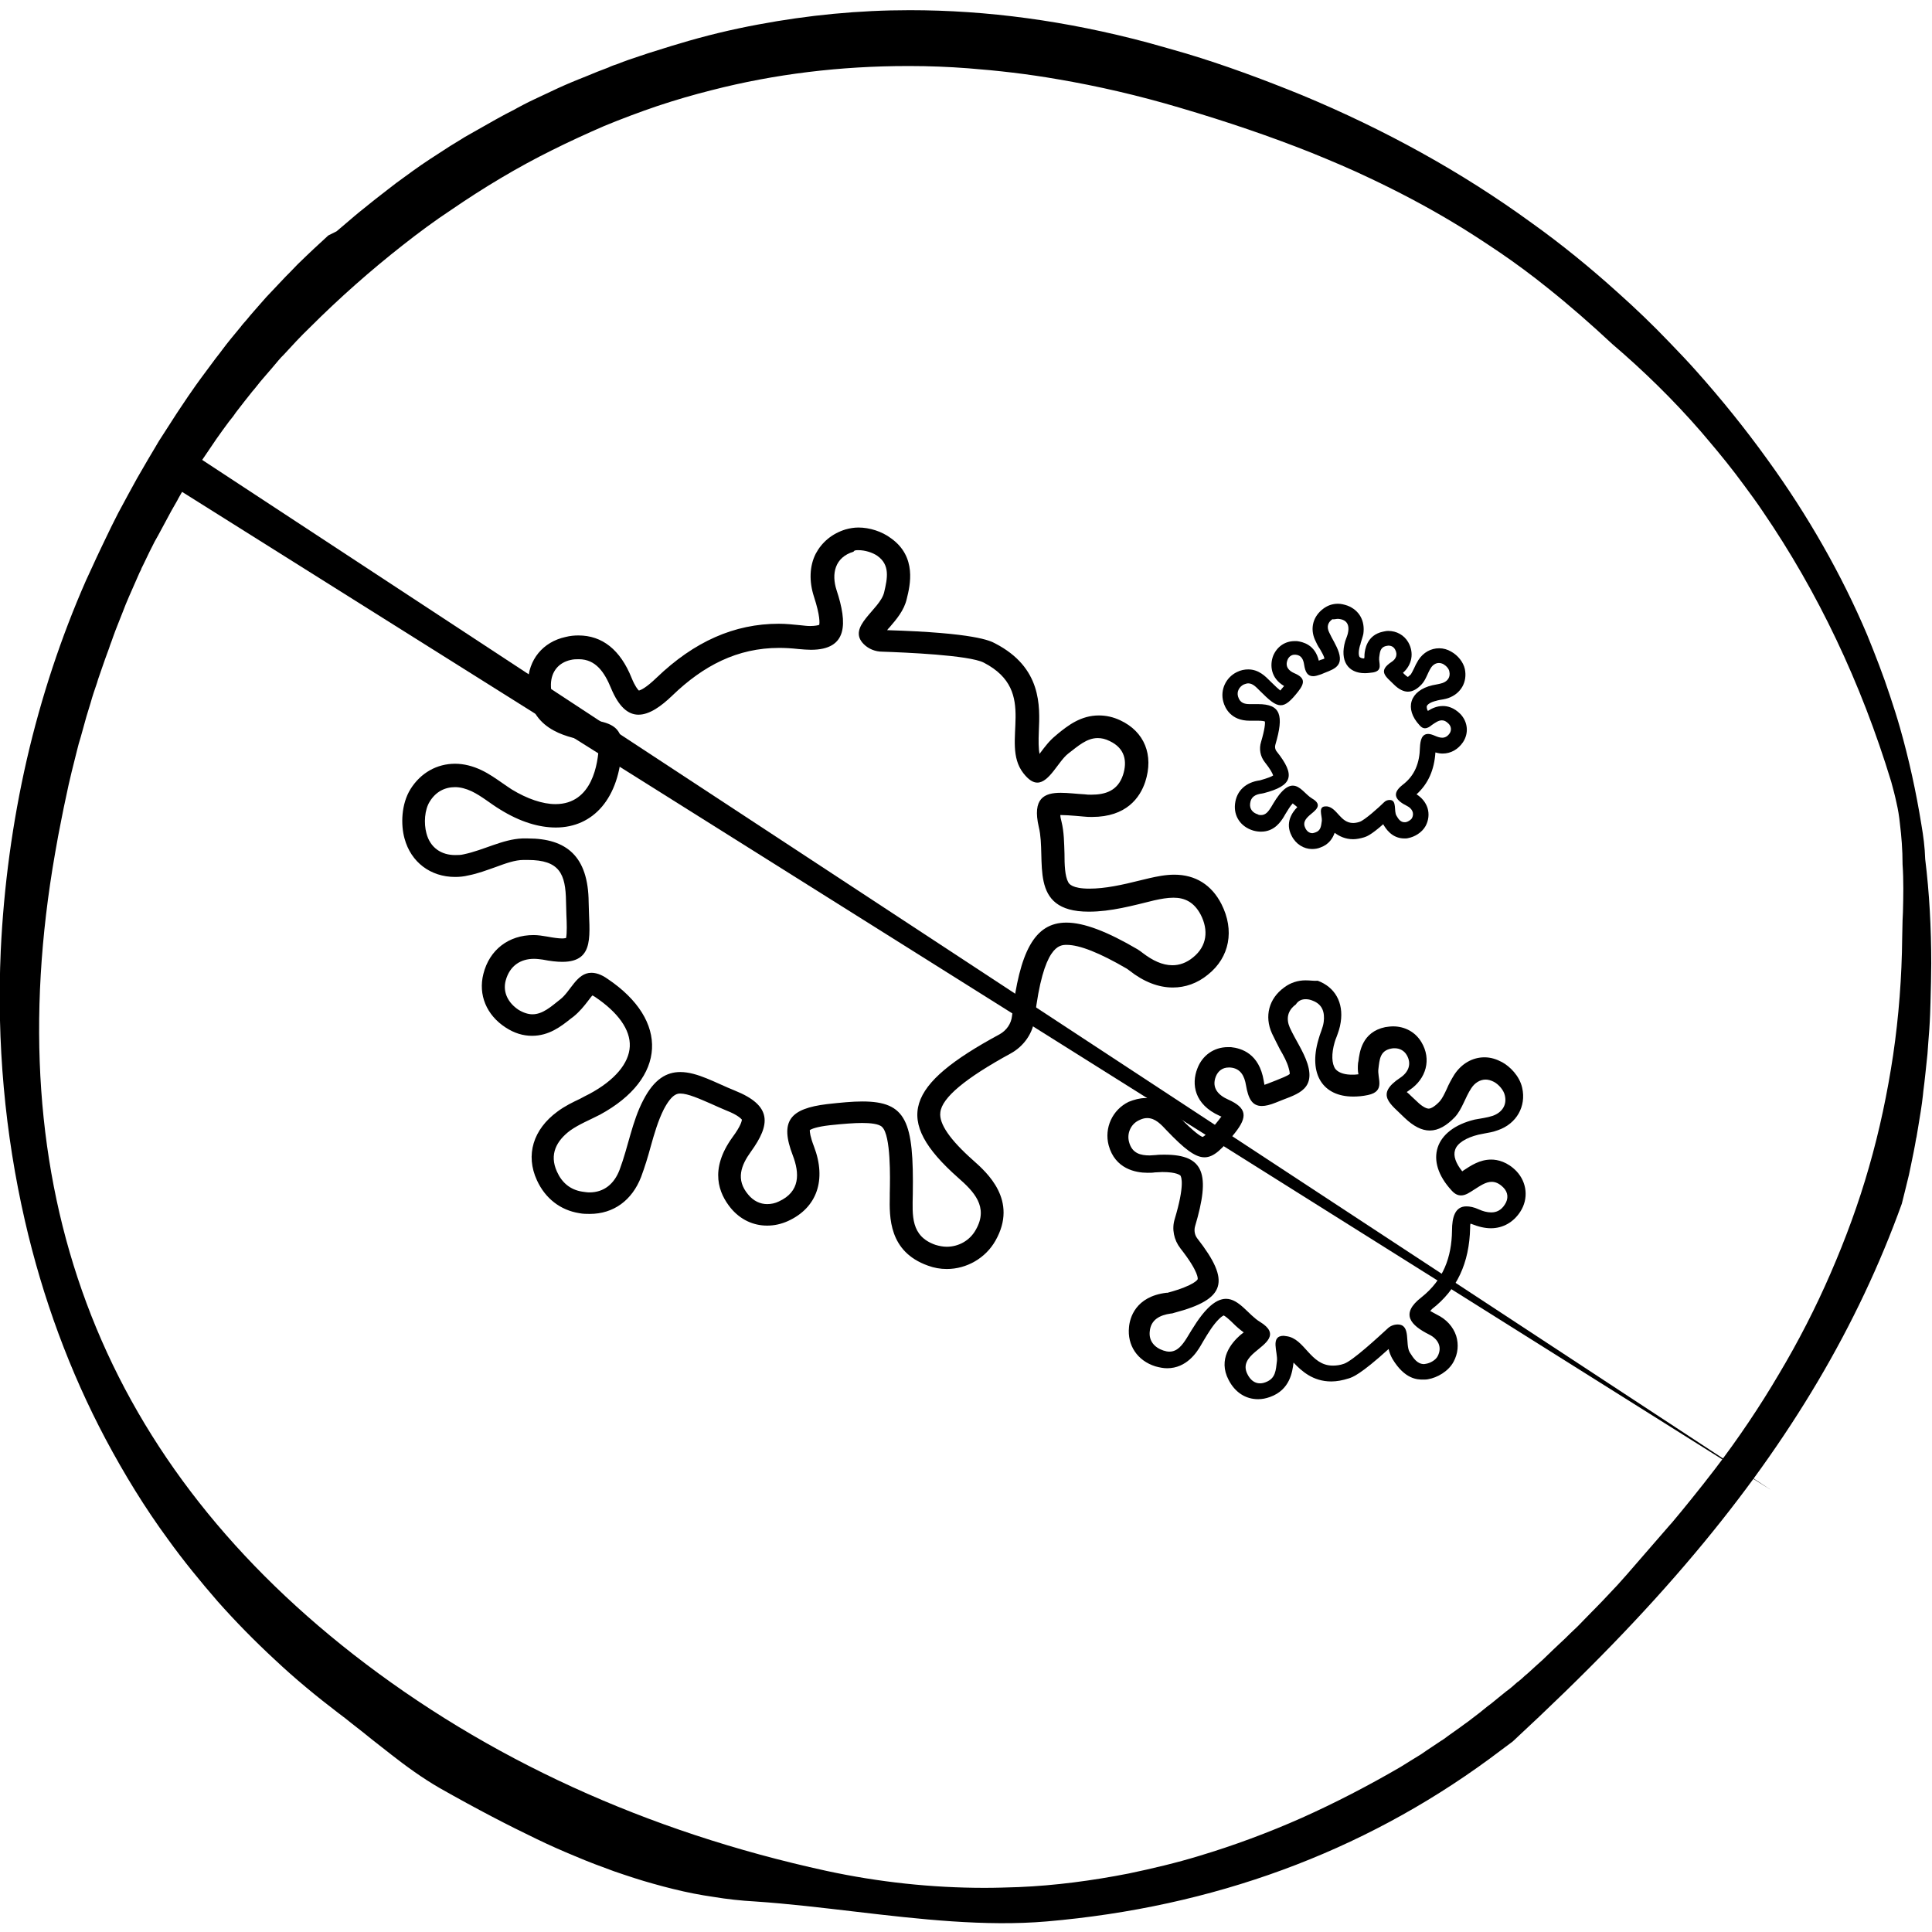
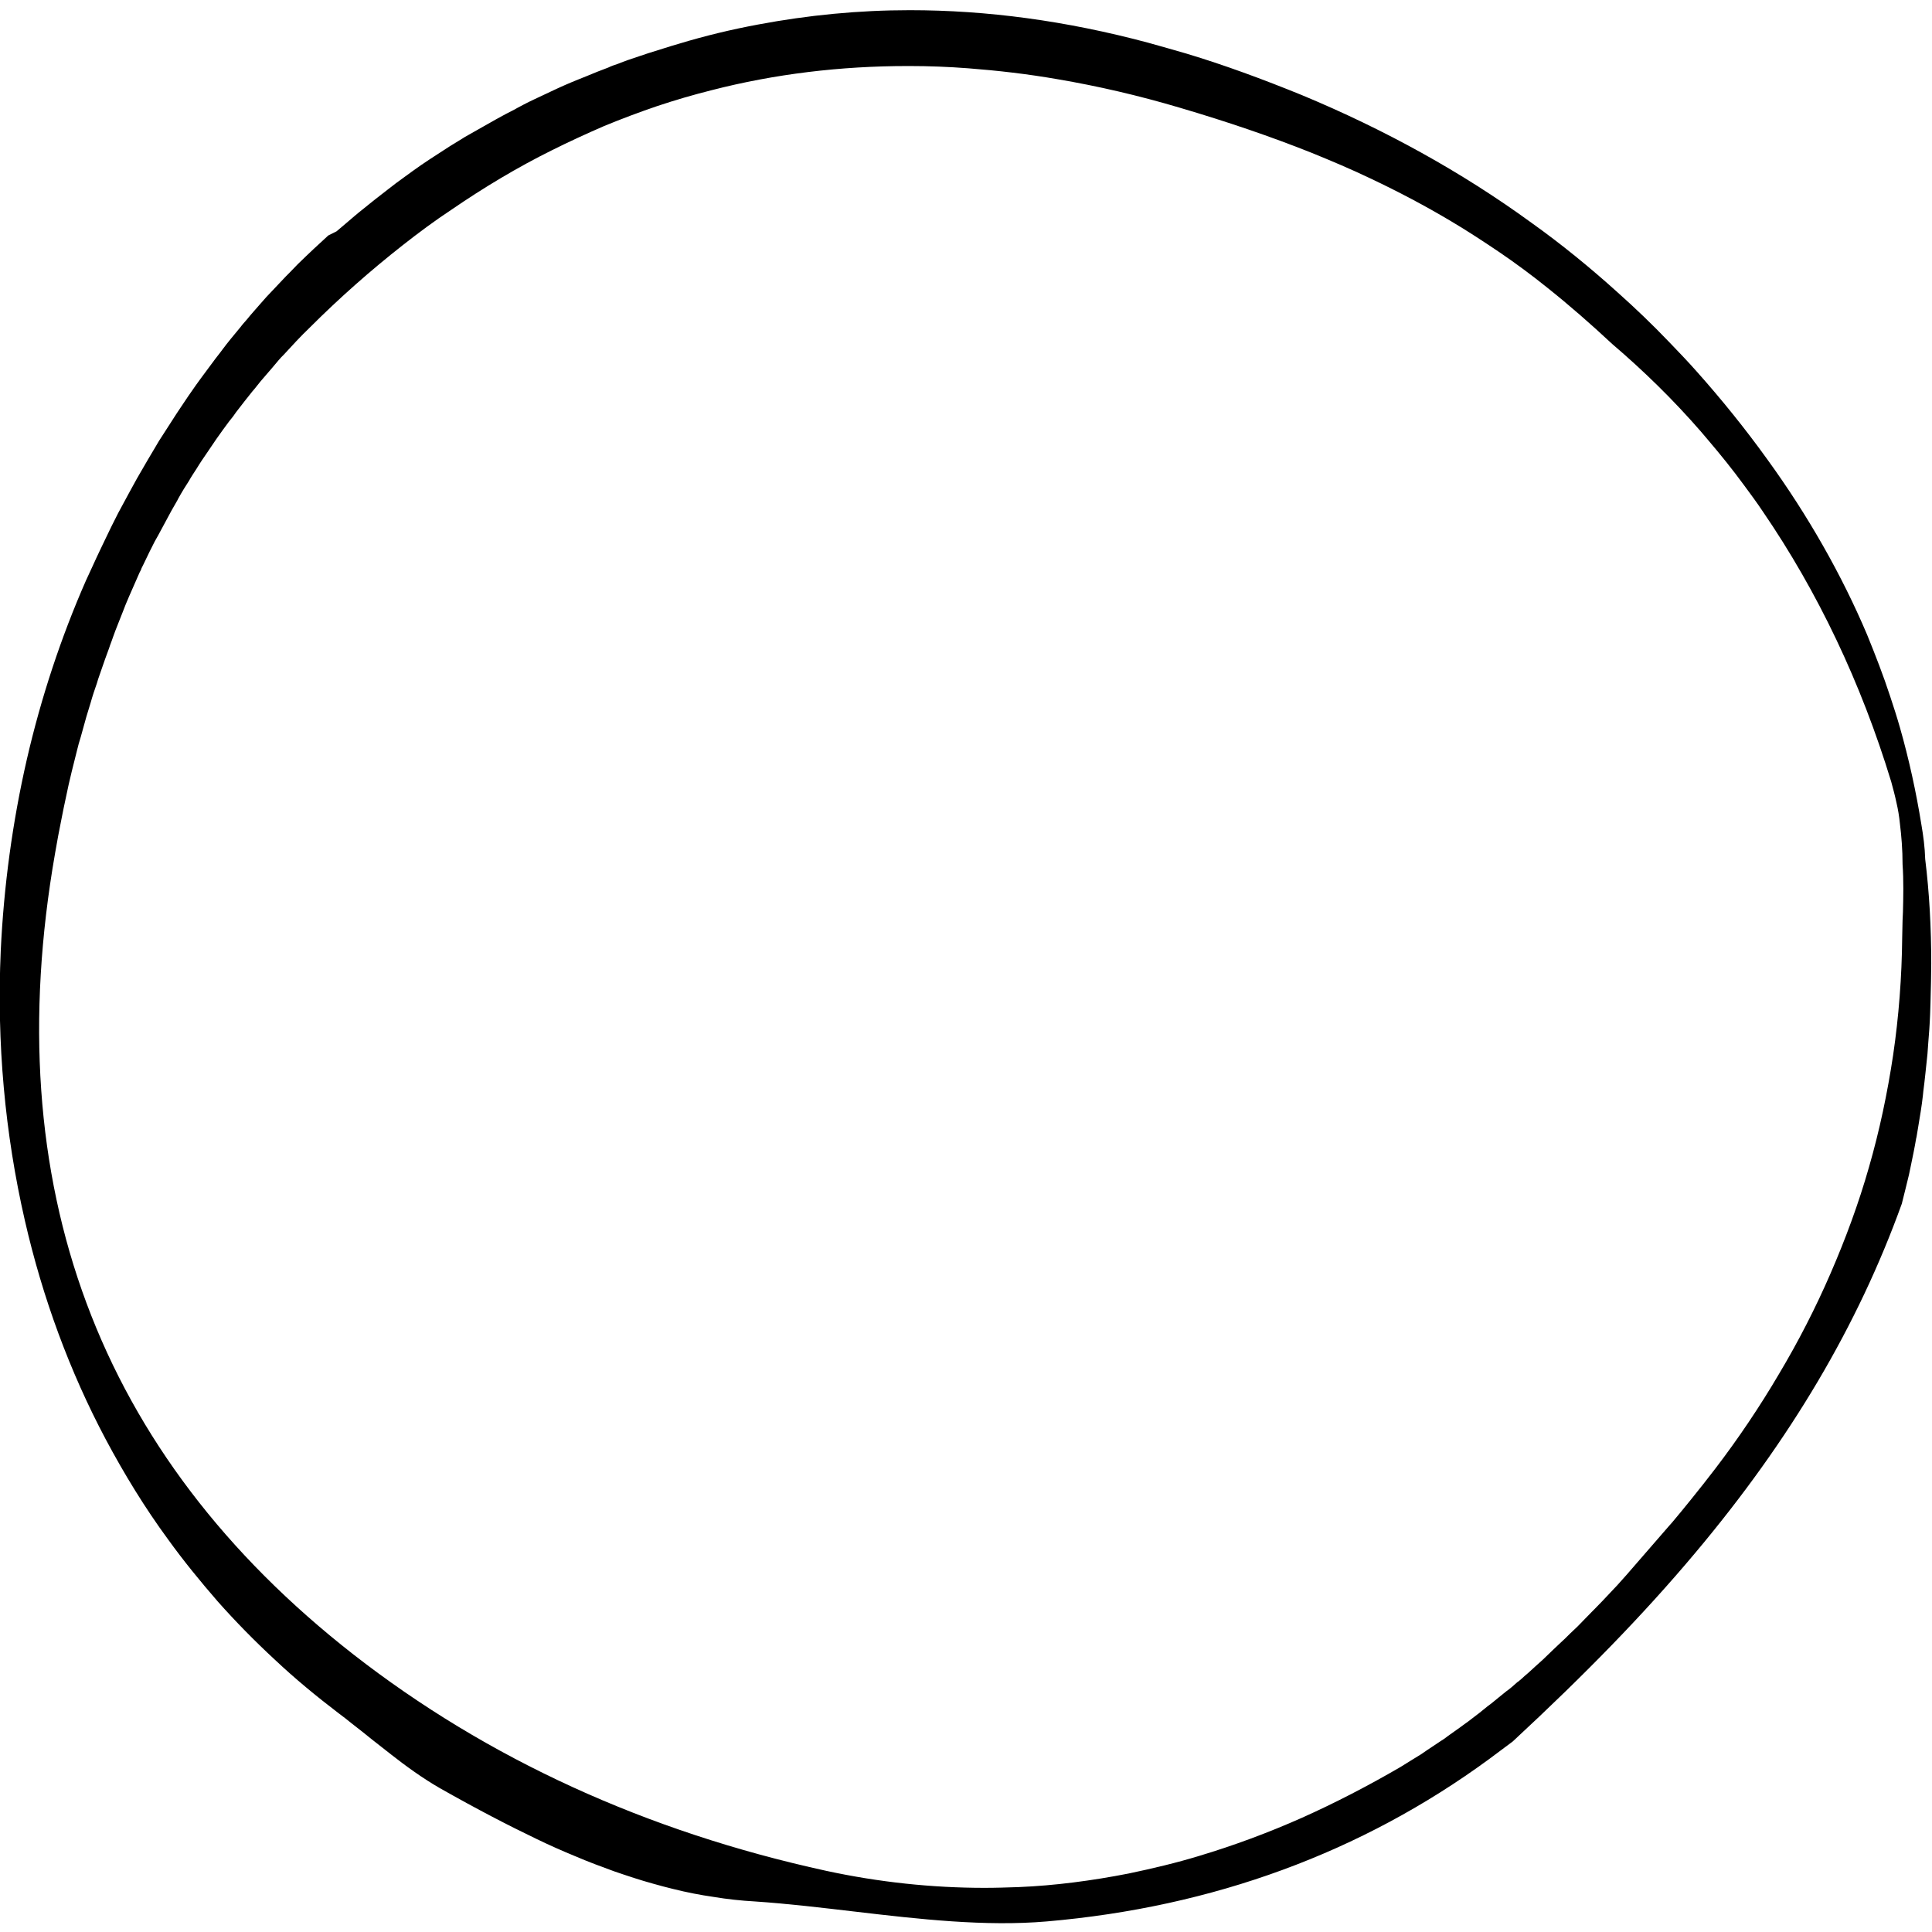
<svg xmlns="http://www.w3.org/2000/svg" xmlns:ns1="http://ns.adobe.com/AdobeIllustrator/10.0/" version="1.0" x="0px" y="0px" viewBox="0 0 512 512" enable-background="new 0 0 512 512" xml:space="preserve">
  <switch>
    <g ns1:extraneous="self">
      <g id="img" display="none">
		</g>
      <g id="icons">
        <g>
          <g>
-             <path d="M227.5,145.8c1.7,0,3.7,0.6,5,1.5c3.4,2.4,2.7,5.9,1.8,9.7c-1.1,4.6-10,9.1-5.4,13.7c1.3,1.3,3.1,2,4.9,2       c5.9,0.2,23,0.9,26.9,2.9c14.9,7.7,4.1,21.1,10.5,29.3c1.4,1.8,2.6,2.5,3.7,2.5c3.2,0,5.6-5.7,8.2-7.7c2.6-2,4.9-4.1,7.8-4.1       c1,0,2,0.2,3.2,0.8c4,1.9,4.7,5.3,3.5,9c-1.4,4.2-4.7,5.2-8.4,5.2c-0.6,0-1.2,0-1.8-0.1c-2-0.1-4.3-0.4-6.3-0.4       c-4.3,0-7.6,1.4-5.8,9.1c2.1,8.6-3.1,22.4,13.2,22.4c0,0,0,0,0.1,0c5.8,0,11.6-1.6,17.3-3c1.8-0.4,3.5-0.7,5.1-0.7       c2.9,0,5.4,1.1,7.2,4.5c2.1,4.1,1.7,8.3-2,11.3c-1.8,1.5-3.7,2.1-5.5,2.1c-2.7,0-5.3-1.3-7.8-3.2c-0.4-0.3-0.9-0.7-1.4-1       c-8-4.7-14.2-7.1-18.9-7.1c-8.5,0-12.4,7.8-14.4,24.7c-0.2,2.1-1.5,3.9-3.3,4.9c-24.8,13.4-28.4,22.6-11,38       c4.1,3.6,8.2,7.7,4.7,13.8c-1.6,2.9-4.6,4.5-7.7,4.5c-1,0-2-0.2-3-0.5c-6.6-2.3-6.1-7.8-6-13.4c0.3-19.4-1.7-24.6-13.4-24.6       c-2.6,0-5.7,0.3-9.3,0.7c-9.9,1.2-12.6,4.5-9.1,13.6c1.8,4.7,2,9.6-3.7,12.2c-1,0.5-2.1,0.7-3.1,0.7c-1.8,0-3.6-0.8-5-2.5       c-3.4-4-1.9-7.8,0.7-11.4c5.2-7.2,5.7-12.2-4.3-16.2c-5-2-9.9-4.9-14.4-4.9c-3.6,0-6.9,1.8-9.8,7.4c-3,5.7-4,12.4-6.3,18.5       c-1.4,3.7-4.1,6-8,6c-0.6,0-1.2-0.1-1.9-0.2c-3.2-0.5-5.4-2.4-6.7-5.3c-2.1-4.6-0.1-8.2,3.5-10.9c2.4-1.7,5.2-2.8,7.9-4.2       c17.7-9.6,18.4-25,2-36c-1.7-1.2-3.1-1.6-4.3-1.6c-3.9,0-5.5,5-8.3,7.1c-2.4,1.9-4.6,3.9-7.3,3.9c-1.1,0-2.4-0.4-3.7-1.2       c-2.7-1.8-4.2-4.6-3.4-7.7c1.1-4.1,4.1-5.8,7.5-5.8c0.8,0,1.5,0.1,2.3,0.2c2,0.4,3.8,0.6,5.2,0.6c8.9,0,7.1-7.5,7-15.8       c-0.1-12.2-5.9-16.9-16.1-16.9c-0.5,0-1,0-1.5,0c-5.2,0.2-10.2,3.1-15.5,4.2c-0.8,0.2-1.5,0.2-2.3,0.2c-3.6,0-6.6-1.9-7.6-5.8       c-0.7-2.6-0.5-6.2,0.9-8.4c1.6-2.6,4-3.8,6.7-3.8c1.4,0,2.9,0.4,4.4,1.1c2.7,1.3,5,3.3,7.5,4.8c5.3,3.3,10.3,4.8,14.8,4.8       c9.9,0,16.9-7.7,17.5-21.2c0.3-6-3.9-6.6-8-7.4c-5.5-1.1-10.9-2.1-10.8-9.4c0.1-3.4,2.1-5.7,5.2-6.4c0.8-0.2,1.5-0.2,2.2-0.2       c4.5,0,6.8,3.5,8.5,7.6c2.1,5.1,4.6,7.1,7.3,7.1c2.9,0,6-2.2,9-5.1c8.2-7.9,17.2-12.6,28.3-12.6c1.6,0,3.3,0.1,5.1,0.3       c1.2,0.1,2.3,0.2,3.3,0.2c9.8,0,9.7-7,6.8-15.8c-1.4-4.3-0.5-8.7,4.5-10.2C226.4,145.8,226.9,145.8,227.5,145.8 M227.5,139.8       c-1.2,0-2.3,0.2-3.4,0.5c-3.6,1.1-6.3,3.4-7.9,6.4c-1.7,3.3-1.8,7.4-0.5,11.4c1.7,5.2,1.5,7.1,1.4,7.5       c-0.3,0.1-1.1,0.3-2.4,0.3c-0.8,0-1.6-0.1-2.5-0.2c-2-0.2-3.9-0.4-5.8-0.4c-11.8,0-22.4,4.7-32.4,14.3       c-2.8,2.7-4.2,3.3-4.7,3.4c-0.3-0.3-1-1.1-1.9-3.3c-3-7.5-7.8-11.3-14.1-11.3c-1.1,0-2.2,0.1-3.4,0.4c-6,1.3-9.9,6-10,12.2       c-0.2,12.2,9.9,14.2,15.4,15.3l0.2,0l0.5,0.1c0.8,0.2,2.1,0.4,2.7,0.6c0,0.1,0,0.3,0,0.6c-0.2,4.7-1.7,15.5-11.5,15.5       c-3.4,0-7.5-1.4-11.6-3.9c-0.8-0.5-1.6-1.1-2.5-1.7c-1.6-1.1-3.4-2.4-5.5-3.4c-2.3-1.1-4.7-1.7-7-1.7c-4.8,0-9.1,2.4-11.8,6.7       c-2.5,4-2.6,9.5-1.6,13.1c1.7,6.3,6.9,10.2,13.4,10.2c1.1,0,2.3-0.1,3.5-0.4c2.6-0.5,4.9-1.4,7.2-2.2c2.7-1,5.2-1.9,7.4-1.9       c0.4,0,0.8,0,1.2,0c8.4,0,10,3.7,10.1,11c0,1.2,0.1,2.4,0.1,3.6c0.1,2,0.2,4.9-0.1,6.1c-0.2,0-0.5,0.1-1,0.1       c-1,0-2.4-0.2-4-0.5c-1.2-0.2-2.4-0.4-3.6-0.4c-6.6,0-11.7,3.9-13.3,10.3c-1.4,5.5,0.8,10.9,5.9,14.2c2.3,1.5,4.6,2.2,7,2.2       c4.5,0,7.7-2.5,10.2-4.5c0.3-0.2,0.5-0.4,0.8-0.6c1.6-1.3,2.8-2.8,3.8-4.1c0.4-0.5,0.8-1.1,1.2-1.5c0.2,0.1,0.4,0.2,0.7,0.4       c6.1,4.1,9.4,8.7,9.2,13.1c-0.2,4.5-4,9-10.7,12.6c-0.8,0.4-1.6,0.8-2.5,1.3c-1.9,0.9-4,1.9-6,3.4c-6.4,4.7-8.5,11.5-5.4,18.2       c2.2,4.8,6.2,7.9,11.2,8.7c1,0.2,1.9,0.2,2.8,0.2c6.3,0,11.2-3.6,13.6-9.8c1-2.7,1.8-5.3,2.5-7.9c1-3.6,2-7,3.5-10       c2.2-4.2,3.7-4.2,4.4-4.2c0,0,0,0,0,0c2,0,5.1,1.4,8.1,2.7c1.3,0.6,2.7,1.2,4.1,1.8c3.1,1.2,3.9,2.2,4.1,2.4       c0,0.3-0.2,1.6-2.5,4.7c-6.2,8.6-3.6,14.9-0.4,18.8c2.5,3,5.9,4.6,9.6,4.6c1.9,0,3.7-0.4,5.5-1.2c7.7-3.5,10.3-10.9,6.9-19.8       c-1-2.6-1.1-3.8-1.1-4.3c0.4-0.3,1.8-0.9,5.3-1.3c3.8-0.4,6.5-0.6,8.6-0.6c2,0,4.5,0.2,5.3,1.1c2.3,2.3,2.1,13.3,2,17.5l0,0.8       c-0.1,5.5-0.3,14.7,10.1,18.4c1.6,0.6,3.3,0.9,5,0.9c5.3,0,10.3-2.9,12.9-7.5c6.1-10.7-2.3-18.1-5.9-21.3       c-6.1-5.4-9.1-9.7-8.7-12.7c0.4-3.9,6.7-9.1,18.6-15.6c3.5-1.9,6-5.4,6.4-9.4c2.3-19.4,6.6-19.4,8.5-19.4c0,0,0,0,0,0       c3.4,0,8.7,2.1,15.9,6.3c0.2,0.1,0.4,0.3,0.7,0.5c3.8,3,7.7,4.5,11.5,4.5c3.3,0,6.5-1.1,9.3-3.4c5.8-4.6,7.1-11.8,3.6-18.7       c-2.6-5.1-6.9-7.8-12.5-7.8c-2.4,0-4.7,0.5-6.5,0.9c-0.8,0.2-1.6,0.4-2.5,0.6c-4.8,1.2-9.3,2.2-13.5,2.2       c-4.6,0-5.4-1.3-5.6-1.7c-0.9-1.6-1-4.7-1-7.6c-0.1-2.8-0.1-5.7-0.8-8.5c-0.2-0.7-0.3-1.3-0.3-1.7c0.1,0,0.2,0,0.3,0       c1,0,2.3,0.1,3.6,0.2c0.8,0.1,1.5,0.1,2.3,0.2c0.8,0.1,1.5,0.1,2.2,0.1c9.1,0,12.7-5.1,14.1-9.3c2.3-7.1-0.2-13.3-6.6-16.3       c-1.9-0.9-3.8-1.3-5.7-1.3c-4.7,0-8.1,2.6-10.8,4.8c-0.2,0.2-0.5,0.4-0.7,0.6c-1.6,1.3-2.8,2.9-4,4.5c-0.1,0.1-0.1,0.2-0.2,0.3       c-0.3-1.4-0.3-3.4-0.2-6c0.3-6.7,0.8-16.9-11.6-23.3c-1.3-0.7-5.4-2.8-28.6-3.5c0.2-0.3,0.4-0.5,0.6-0.7       c1.8-2.1,3.9-4.5,4.6-7.6c0.9-3.6,2.7-11.1-4.1-16C233.7,140.8,230.4,139.8,227.5,139.8L227.5,139.8z" />
-           </g>
+             </g>
          <g>
-             <path d="M346,264.8c0.6,0,1.2,0.1,1.9,0.4c2.6,1,3.2,3.1,2.9,5.6c-0.2,1.6-1,3.1-1.4,4.7c-2.7,9.2,1.2,15.1,9.2,15.1       c1.2,0,2.5-0.1,3.9-0.4c4.8-1,2.4-4.5,2.8-7c0.3-2.4,0.4-4.7,3.3-5.3c0.4-0.1,0.7-0.1,1-0.1c1.3,0,2.5,0.6,3.2,1.8       c1.4,2.4,0.4,4.6-1.7,6c-6.8,4.5-2.6,6.9,1.1,10.6c2.4,2.3,4.6,3.4,6.7,3.4c2.3,0,4.5-1.3,6.7-3.6c1.9-2.1,2.7-5.2,4.3-7.6       c0.9-1.4,2.3-2.3,3.8-2.3c0.7,0,1.4,0.2,2.2,0.6c1.3,0.7,2.6,2.2,2.9,3.6c0.6,2.5-0.7,4.5-3.2,5.4c-1.5,0.5-3.2,0.7-4.8,1       c-10.7,2.6-13.4,10.9-6.1,18.8c0.9,1,1.7,1.3,2.5,1.3c1.2,0,2.3-0.8,3.4-1.5c1.6-1,3.1-2.1,4.7-2.1c1,0,2,0.4,3.1,1.5       c1.3,1.3,1.4,3,0.4,4.5c-1,1.6-2.3,2.1-3.6,2.1c-1.1,0-2.2-0.3-3.3-0.8c-1.3-0.6-2.4-0.8-3.3-0.8c-3,0-3.8,2.9-3.8,6.4       c-0.1,7.1-2.3,13.1-8.1,17.7c-5.7,4.4-2.9,7.4,2.1,9.9c2.2,1.1,3.5,3.2,2.2,5.7c-0.5,1-1.9,1.8-3,2c-0.2,0-0.4,0.1-0.6,0.1       c-1.8,0-2.8-1.5-3.8-3.1c-1.3-2.2,0.4-7.4-3.2-7.4c0,0,0,0,0,0c-1,0-2,0.4-2.7,1.1c-2.4,2.2-9.2,8.5-11.5,9.3       c-1.1,0.4-2.1,0.5-3,0.5c-6,0-7.4-7.2-12.3-7.8c-0.3,0-0.5-0.1-0.7-0.1c-3.7,0-1.5,4.4-1.8,6.7c-0.3,2.4-0.3,4.6-3,5.6       c-0.5,0.2-1,0.3-1.5,0.3c-1.5,0-2.6-1-3.3-2.4c-1.3-2.5,0.1-4.3,2-5.9c2.7-2.3,6.7-4.7,1.3-8c-3-1.8-5.5-6.1-9-6.1       c-1.4,0-3,0.7-4.8,2.5c-2.2,2.2-3.9,5.1-5.6,7.9c-1.2,1.9-2.5,3.6-4.6,3.6c-0.5,0-1-0.1-1.6-0.3c-2.4-0.8-3.9-2.6-3.6-5.1       c0.3-3.1,2.7-4.3,5.6-4.7c0.3,0,0.6-0.1,0.9-0.2c13.7-3.6,15-8.3,6.1-19.7c-0.7-0.9-0.9-2.1-0.6-3.2c4.1-13.8,2.5-19-8.1-19       c-0.7,0-1.5,0-2.3,0.1c-0.5,0-1.1,0.1-1.6,0.1c-2.4,0-4.7-0.5-5.5-3.6c-0.6-2.3,0.5-4.7,2.6-5.7c0.8-0.4,1.5-0.6,2.2-0.6       c2.2,0,3.7,1.7,5.3,3.4c4.5,4.7,7.4,7,9.9,7c2.5,0,4.7-2.2,8.1-6.5c3.4-4.3,3.1-6.6-1.8-8.8c-2.5-1.1-4.5-3-3.3-6.1       c0.6-1.5,1.8-2.4,3.4-2.4c0.1,0,0.3,0,0.4,0c2.8,0.2,3.8,2.3,4.2,4.7c0.6,3.5,1.6,5.5,4.2,5.5c1,0,2.2-0.3,3.7-0.9       c4.9-2.1,10.7-2.9,8.4-10.3c-1.1-3.4-3.2-6.3-4.7-9.6c-1-2.3-0.6-4.5,1.6-6.1C344.1,265.1,345.1,264.8,346,264.8 M346,259.8       c-2,0-4,0.6-5.7,1.9c-4,2.9-5.3,7.6-3.2,12.2c0.7,1.5,1.4,2.8,2.1,4.2c1,1.7,1.9,3.4,2.3,4.9c0.3,1,0.3,1.5,0.3,1.6       c-0.5,0.5-2.4,1.2-3.6,1.7c-0.8,0.3-1.5,0.6-2.3,0.9c-0.3,0.1-0.6,0.2-0.8,0.3c-0.1-0.3-0.1-0.7-0.2-1.1       c-1.2-7.2-5.9-8.6-8.7-8.9c-0.3,0-0.6,0-0.8,0c-3.7,0-6.8,2.2-8.1,5.7c-1.6,4.1-0.8,9.5,5.9,12.5c0.2,0.1,0.4,0.2,0.5,0.2       c-0.2,0.2-0.4,0.5-0.7,0.9c-2.6,3.3-3.8,4.3-4.3,4.5c-0.6-0.2-2.3-1.3-6.3-5.4l-0.3-0.3c-1.8-1.8-4.5-4.6-8.6-4.6       c-1.4,0-2.9,0.4-4.4,1c-4.3,2.1-6.5,6.9-5.3,11.5c1.7,6.3,7.2,7.3,10.3,7.3c0.7,0,1.4,0,1.9-0.1c0.7,0,1.4-0.1,2-0.1       c4,0,4.7,0.9,4.8,0.9c0.3,0.4,1.2,2.6-1.5,11.6c-0.8,2.6-0.2,5.5,1.5,7.7c5.1,6.5,4.6,8.2,4.6,8.2c0,0-0.6,1.6-8,3.6       c0,0-0.1,0-0.3,0c-8.2,1-9.7,6.7-9.9,9.1c-0.5,4.8,2.2,8.9,7,10.4c1.1,0.3,2.1,0.5,3.1,0.5c5.2,0,7.9-4.3,8.9-6       c0.2-0.4,0.5-0.8,0.7-1.2c1.3-2.2,2.6-4.3,4.1-5.8c0.7-0.7,1.1-0.9,1.3-1c0.6,0.3,1.8,1.4,2.5,2.1c0.8,0.8,1.7,1.6,2.8,2.4       c-0.3,0.2-0.6,0.5-0.9,0.7c-2.4,2.1-6,6.4-3.1,11.9c1.7,3.3,4.5,5.1,7.8,5.1c1.1,0,2.1-0.2,3.2-0.6c5.3-1.9,5.9-6.7,6.2-9.1       c2.1,2.2,5.1,5,10,5c1.5,0,3-0.3,4.6-0.8c1-0.3,3.1-1,10.6-7.8c0.2,0.9,0.5,1.7,1,2.6c3.3,5.5,6.7,5.5,8.1,5.5       c0.5,0,1,0,1.4-0.1c2.3-0.4,5.3-2,6.7-4.6c1.2-2.2,1.4-4.6,0.7-6.9c-0.8-2.4-2.6-4.4-5.1-5.6c-0.8-0.4-1.4-0.8-1.8-1       c0.2-0.1,0.3-0.3,0.5-0.5c6.6-5.1,9.9-12.2,10.1-21.5c0-0.4,0-0.8,0.1-1.1c0,0,0,0,0.1,0c2,0.8,3.7,1.2,5.3,1.2       c3.2,0,6-1.6,7.8-4.4c2.2-3.4,1.8-7.7-1-10.7c-2.4-2.5-5-3.1-6.7-3.1c-3.1,0-5.4,1.6-7.4,2.9l-0.1,0.1l-0.2,0.1c0,0,0,0,0,0       c-1.7-2.1-2.4-4.1-1.9-5.6c0.5-1.8,2.9-3.3,6.2-4.1c0.5-0.1,1-0.2,1.5-0.3c1.1-0.2,2.4-0.4,3.7-0.9c4.9-1.7,7.5-6.3,6.4-11.2       c-0.7-3.2-3.3-5.7-5.3-6.8c-1.5-0.8-3-1.3-4.7-1.3c-3.2,0-6.1,1.7-8,4.6c-0.8,1.3-1.5,2.6-2,3.8c-0.6,1.3-1.2,2.5-1.8,3.2       c-1.2,1.3-2.3,2-3,2c-0.3,0-1.4-0.2-3.2-2c-0.5-0.5-1-0.9-1.5-1.4c-0.3-0.3-0.7-0.7-1.1-1c0.2-0.1,0.4-0.3,0.7-0.5       c4.5-3,5.9-8.2,3.2-12.7c-1.6-2.7-4.4-4.2-7.5-4.2c-0.7,0-1.4,0.1-2.1,0.2c-6.2,1.3-6.8,6.7-7.1,9l-0.1,0.5       c-0.1,1.1-0.1,2.1,0.1,3c-0.6,0.1-1.2,0.1-1.8,0.1c-1.4,0-3.3-0.3-4.3-1.5c-1-1.4-1.1-4-0.2-7.1c0.1-0.4,0.3-0.9,0.5-1.4       c0.4-1.1,0.9-2.4,1.1-3.9c0.8-5.2-1.5-9.3-6.1-11C348.4,260,347.2,259.8,346,259.8L346,259.8z M331.9,354.7L331.9,354.7       L331.9,354.7z" />
-           </g>
+             </g>
          <g>
-             <path d="M354.6,164c0.3,0,0.7,0.1,1.1,0.2c1.5,0.5,1.8,1.8,1.6,3.1c-0.1,0.9-0.5,1.7-0.8,2.6c-1.5,5.2,0.7,8.5,5.2,8.5       c0.7,0,1.4-0.1,2.2-0.2c2.7-0.5,1.4-2.5,1.6-4c0.2-1.3,0.2-2.6,1.8-3c0.2,0,0.4-0.1,0.6-0.1c0.8,0,1.4,0.3,1.8,1       c0.8,1.4,0.2,2.6-0.9,3.3c-3.8,2.5-1.5,3.9,0.6,6c1.3,1.3,2.6,1.9,3.7,1.9c1.3,0,2.5-0.7,3.7-2c1.1-1.2,1.5-2.9,2.4-4.3       c0.5-0.8,1.3-1.3,2.1-1.3c0.4,0,0.8,0.1,1.2,0.3c0.7,0.4,1.5,1.2,1.6,2c0.3,1.4-0.4,2.5-1.8,3c-0.9,0.3-1.8,0.4-2.7,0.6       c-6,1.4-7.5,6.2-3.4,10.6c0.5,0.6,1,0.8,1.4,0.8c0.7,0,1.3-0.4,1.9-0.9c0.9-0.6,1.7-1.2,2.6-1.2c0.6,0,1.1,0.2,1.8,0.9       c0.7,0.7,0.8,1.7,0.3,2.5c-0.6,0.9-1.3,1.2-2,1.2c-0.6,0-1.2-0.2-1.9-0.5c-0.7-0.3-1.3-0.5-1.8-0.5c-1.7,0-2.1,1.6-2.2,3.6       c-0.1,4-1.3,7.4-4.6,9.9c-3.2,2.5-1.6,4.2,1.2,5.6c1.2,0.6,2,1.8,1.3,3.2c-0.3,0.5-1.1,1-1.7,1.1c-0.1,0-0.2,0-0.3,0       c-1,0-1.6-0.8-2.1-1.7c-0.8-1.2,0.2-4.2-1.8-4.2c0,0,0,0,0,0c-0.6,0-1.1,0.2-1.5,0.6c-1.3,1.3-5.2,4.8-6.5,5.2       c-0.6,0.2-1.2,0.3-1.7,0.3c-3.4,0-4.2-4-6.9-4.4c-0.2,0-0.3,0-0.4,0c-2.1,0-0.9,2.5-1,3.8c-0.2,1.3-0.2,2.6-1.7,3.1       c-0.3,0.1-0.6,0.2-0.8,0.2c-0.8,0-1.5-0.5-1.9-1.4c-0.7-1.4,0.1-2.4,1.1-3.3c1.5-1.3,3.8-2.7,0.7-4.5c-1.7-1-3.1-3.4-5.1-3.4       c-0.8,0-1.7,0.4-2.7,1.4c-1.3,1.3-2.2,2.9-3.1,4.4c-0.7,1.1-1.4,2-2.6,2c-0.3,0-0.6,0-0.9-0.2c-1.3-0.4-2.2-1.4-2-2.9       c0.2-1.8,1.5-2.4,3.1-2.6c0.2,0,0.3-0.1,0.5-0.1c7.7-2,8.5-4.7,3.4-11.1c-0.4-0.5-0.5-1.2-0.3-1.8c2.3-7.8,1.4-10.7-4.6-10.7       c-0.4,0-0.9,0-1.3,0c-0.3,0-0.6,0-0.9,0c-1.4,0-2.6-0.3-3.1-2c-0.4-1.3,0.3-2.6,1.5-3.2c0.5-0.2,0.9-0.3,1.2-0.3       c1.2,0,2.1,1,3,1.9c2.6,2.6,4.1,3.9,5.6,3.9c1.4,0,2.7-1.2,4.6-3.6c1.9-2.4,1.8-3.7-1-4.9c-1.4-0.6-2.5-1.7-1.8-3.5       c0.3-0.8,1-1.4,1.9-1.4c0.1,0,0.1,0,0.2,0c1.6,0.1,2.1,1.3,2.3,2.6c0.3,2,0.9,3.1,2.4,3.1c0.6,0,1.2-0.2,2.1-0.5       c2.7-1.2,6-1.7,4.7-5.8c-0.6-1.9-1.8-3.6-2.6-5.4c-0.6-1.3-0.4-2.5,0.9-3.4C353.5,164.2,354.1,164,354.6,164 M354.6,160       c-1.4,0-2.7,0.4-3.9,1.3c-2.7,2-3.6,5.2-2.2,8.3c0.4,0.9,0.8,1.7,1.3,2.4c0.5,0.9,1,1.7,1.2,2.5c-0.3,0.2-0.8,0.3-1.1,0.4       c-0.1,0.1-0.3,0.1-0.4,0.2c-1-4.3-4.3-5-5.8-5.2c-0.2,0-0.4,0-0.6,0c-2.6,0-4.7,1.5-5.7,3.9c-0.9,2.4-0.7,5.9,2.9,8       c-0.5,0.6-0.8,0.9-1,1.2c-0.5-0.4-1.3-1.1-2.6-2.4l-0.2-0.2c-1.1-1.1-2.9-3-5.7-3c-1,0-2,0.2-3,0.7c-2.9,1.4-4.5,4.7-3.6,7.9       c0.4,1.5,1.9,5,7,5c0.4,0,0.8,0,1.2,0c0.4,0,0.8,0,1.1,0c0.9,0,1.4,0.1,1.7,0.2c0.1,0.5,0,2-1,5.4c-0.6,1.9-0.2,3.9,1,5.4       c1.5,1.9,2,2.9,2.2,3.5c-0.4,0.3-1.4,0.7-3.5,1.3l0,0c-3.8,0.5-6.2,2.8-6.6,6.2c-0.4,3.3,1.5,6.1,4.8,7.1       c0.7,0.2,1.4,0.3,2.1,0.3c3.6,0,5.3-2.8,6-3.9l0.4-0.7c0.7-1.1,1.3-2.2,2-2.9c0.2,0.2,0.4,0.4,0.6,0.5c0.2,0.2,0.4,0.3,0.6,0.5       c-1.4,1.4-3.3,4.2-1.5,7.6c1.1,2.2,3.2,3.5,5.4,3.5c0.7,0,1.5-0.1,2.2-0.4c2.3-0.8,3.3-2.5,3.8-3.9c1.2,0.9,2.8,1.7,4.9,1.7       c0.9,0,1.9-0.2,2.9-0.5c0.6-0.2,1.7-0.5,5.1-3.5c0,0,0,0,0,0.1c0.6,1,2.2,3.7,5.6,3.7c0.3,0,0.7,0,1-0.1       c1.6-0.3,3.6-1.4,4.6-3.2c0.8-1.5,1-3.2,0.5-4.8c-0.5-1.5-1.5-2.7-2.9-3.6c3.1-2.8,4.7-6.5,5-11.1c0.7,0.2,1.3,0.3,1.9,0.3       c2.2,0,4.1-1.1,5.4-3c1.6-2.4,1.3-5.4-0.7-7.5c-1.7-1.7-3.4-2.1-4.6-2.1c-1.6,0-2.9,0.6-4,1.3c-0.3-0.5-0.3-0.9-0.3-1.2       c0.1-0.4,0.8-1.1,2.6-1.5c0.2-0.1,0.5-0.1,0.8-0.2c0.6-0.1,1.4-0.2,2.3-0.5c3.4-1.2,5.1-4.3,4.4-7.7c-0.4-1.8-1.8-3.6-3.6-4.6       c-1-0.6-2.1-0.9-3.2-0.9c-2.2,0-4.2,1.1-5.5,3.1c-0.5,0.8-0.9,1.6-1.2,2.3c-0.3,0.6-0.6,1.2-0.8,1.5c-0.4,0.4-0.7,0.6-0.8,0.7       c-0.2-0.1-0.5-0.3-0.9-0.7c-0.1-0.1-0.3-0.3-0.4-0.4c2.4-2.1,3-5.3,1.4-8.1c-1.1-1.9-3.1-3-5.3-3c-0.5,0-0.9,0.1-1.4,0.2       c-4.3,0.9-4.8,4.8-4.9,6.1l0,0.3c0,0.2,0,0.5-0.1,0.7c-0.6,0-1-0.2-1.2-0.4c-0.2-0.3-0.4-1.2,0.1-3c0.1-0.2,0.2-0.5,0.2-0.7       c0.2-0.7,0.5-1.5,0.7-2.4c0.5-3.5-1.1-6.3-4.2-7.5C356.2,160.2,355.4,160,354.6,160L354.6,160z M341.9,182.7       C341.9,182.7,341.9,182.7,341.9,182.7L341.9,182.7z" />
-           </g>
+             </g>
        </g>
        <path d="M509.2,218.6c-1.4-8.7-3.3-17.4-5.7-25.8c-0.8-2.8-1.7-5.6-2.6-8.3c-1.8-5.5-3.9-10.9-6.1-16.3     c-6.7-15.8-15.6-31.5-26.4-46.4c-5.9-8.2-12.2-16-18.8-23.4c-2.3-2.6-4.7-5.1-7.3-7.8c-4.4-4.6-9-9-13.6-13.1     c-7.2-6.5-14.9-12.8-22.9-18.5c-18.4-13.4-38.9-24.7-60.8-33.8c-10.3-4.2-20.6-8-30.6-11c-3.5-1-6.9-2-10.2-2.9     c-21.7-5.8-42.6-8.6-63.1-8.6c-13.5,0-26.9,1.3-40.2,3.8c-7,1.3-14.1,3-21,5.1c-2.5,0.7-5.1,1.6-8.1,2.5l-2.4,0.8     c-2.1,0.7-3.9,1.3-5.6,2c-0.9,0.3-1.8,0.6-2.6,1c-1.9,0.7-3.9,1.5-5.8,2.3l-2,0.8c-2.5,1-5,2.1-7.3,3.2l-1.7,0.8     c-2.1,1-3.9,1.8-5.6,2.7c-0.6,0.3-1.1,0.6-1.7,0.9l-0.7,0.4c-1.6,0.8-3.3,1.7-4.9,2.6l-2.3,1.3c-2,1.1-4,2.3-6,3.4l-0.8,0.5     c-2,1.2-4.1,2.5-6.5,4.1l-2,1.3c-1.5,1-3,2-4.5,3.1l-2.2,1.6c-1.4,1-2.9,2.1-4.4,3.3l-1.8,1.4c-2.1,1.6-4,3.2-5.9,4.7l-1.2,1     c-1.6,1.4-3.2,2.7-4.7,4L87,62.4c-1.3,1.2-2.6,2.4-3.9,3.6l-1.9,1.8c-1.5,1.4-3,2.9-4.5,4.5l-0.9,0.9c-1.6,1.7-3.3,3.5-5.2,5.5     l-1.5,1.7c-1.2,1.4-2.5,2.8-3.7,4.3c-0.5,0.6-1.1,1.2-1.6,1.9c-1.9,2.3-3.5,4.2-4.9,6.1l-0.6,0.8c-1.6,2-3.2,4.3-5.1,6.8     l-1.3,1.8c-1.4,2-2.8,4-4.1,6l-1,1.5c-1.5,2.3-3.1,4.8-4.7,7.3l-1,1.7c-1.2,2-2.5,4.2-3.7,6.3l-1.1,1.9c-1.5,2.7-2.9,5.3-4.3,7.9     l-0.7,1.3c-1.2,2.3-2.3,4.6-3.5,7.1l-1.1,2.3c-1.5,3.1-2.7,5.9-3.9,8.4c-6.6,15-11.9,31-15.7,47.5c-3.8,16.6-6.1,33.6-6.9,50.6     c-1.1,24.4,1.1,48.5,6.4,71.6c4.7,20.5,11.9,40,21.4,57.9c4.9,9.2,10.4,18.2,16.5,26.5c4.1,5.7,8.6,11.2,13.2,16.5     c4.7,5.3,9.8,10.5,15.1,15.4c5.3,5,11,9.7,16.9,14.2c1.2,0.9,2.4,1.8,3.6,2.8c1.8,1.4,3.6,2.8,5.3,4.2c1.7,1.3,3.4,2.7,5.1,4     c3.7,2.9,8.2,6.2,12.9,8.9c9.9,5.6,18,9.8,25.5,13.4c3.5,1.7,6.9,3.2,10.3,4.6c3.5,1.5,7,2.8,10.3,4c3.5,1.2,7.1,2.4,10.4,3.3     c1.8,0.5,3.6,1,5.3,1.4c3.6,0.9,7.2,1.6,10.7,2.1c3.6,0.6,7.3,1,10.9,1.2c9,0.6,18,1.7,26.6,2.7c17,2,34.5,4,50.8,2.6     c44.1-3.8,83.5-18.3,117.2-43c2-1.5,4-3,6.3-4.7c19.3-17.9,34.7-33.7,48.3-49.9c25.3-30.1,43.2-60.4,54.8-92.6     c0.7-2.7,1.3-5.3,1.9-7.7l0.5-2.4c0.5-2.4,1-4.8,1.4-7.2l0.1-0.4c0.1-0.8,0.3-1.6,0.4-2.4c0.5-3,1-5.9,1.3-8.7l0.1-1     c0.4-3,0.7-6.2,1.1-9.9l0.2-2.8c0.2-2.4,0.4-5,0.5-7.7l0.1-3.1c0.1-4,0.2-7.3,0.2-10.4c0-9.4-0.5-18.7-1.6-27.6     C510.1,224.5,509.7,221.5,509.2,218.6z M504.3,241.7l-0.1,2.2c0,1.5-0.1,3-0.1,4.6c-0.1,10.4-0.9,20.9-2.4,31.1     c-1.5,10-3.6,20-6.4,29.7c-2.7,9.5-6.2,19-10.2,28.2c-3.9,9-8.5,18-13.7,26.7c-5,8.5-10.7,17-16.9,25.1c-2,2.6-4.1,5.3-6.3,8     c-1.7,2.1-3.4,4.2-5.1,6.2l-0.8,0.9l-11.2,12.9c-0.8,0.9-1.7,1.9-2.5,2.8l-1.7,1.8c-1.5,1.6-2.9,3.1-4.4,4.6l-0.7,0.7     c-1.3,1.3-2.5,2.6-3.7,3.8l-2,1.9c-0.8,0.8-1.7,1.7-2.6,2.5l-1.9,1.8c-0.9,0.9-1.8,1.7-2.7,2.6l-2,1.8c-0.9,0.8-1.8,1.7-2.8,2.5     c-0.5,0.5-1.1,1-1.7,1.5l-0.3,0.2c-1,0.9-1.9,1.7-2.9,2.4l-2.1,1.7c-1,0.8-1.9,1.6-2.9,2.3l-2.1,1.7c-1,0.8-2,1.5-3,2.3l-0.7,0.5     c-0.5,0.4-1,0.7-1.5,1.1c-1,0.7-2.1,1.5-3.1,2.2l-0.4,0.3c-0.5,0.4-1.1,0.8-1.6,1.1c-1.2,0.8-2.4,1.6-3.6,2.4l-1.6,1.1     c-1.9,1.2-3.8,2.3-5.5,3.4c-8.6,5-17.3,9.5-26,13.4c-9,4-18.2,7.4-27.2,10.1c-6.2,1.9-12.6,3.4-18.8,4.7     c-9.7,1.9-19.5,3.2-29.2,3.6c-3,0.1-6,0.2-9,0.2c-13.9,0-28-1.5-41.9-4.5c-47.7-10.4-89.9-29.7-125.4-57.4     C25.9,385.5-0.8,314,14.6,226.1c0.5-3,1.1-6.1,1.7-9.1l0.6-3c0.4-2,0.9-4.1,1.3-6.1l0.8-3.4c0.5-1.9,0.9-3.7,1.4-5.6     c0.3-1.2,0.6-2.4,1-3.6c0.5-1.8,1-3.6,1.5-5.4c0.4-1.2,0.7-2.4,1.1-3.6c0.5-1.8,1.1-3.6,1.7-5.3L26,180c0.3-0.9,0.6-1.7,0.9-2.6     c0.6-1.8,1.3-3.7,2-5.6l0.3-0.9c0.3-0.7,0.5-1.4,0.8-2.2c0.7-2,1.6-4.1,2.6-6.7l0.7-1.8c1.2-2.9,2.5-5.7,3.7-8.5     c0.2-0.4,0.4-0.7,0.5-1.1l0.5-1c1.2-2.5,2.1-4.4,3-6.1c0.3-0.5,0.6-1.1,0.9-1.6l0.7-1.3c0.9-1.6,1.8-3.4,2.8-5.2     c0.5-0.9,1.1-1.9,1.6-2.8l0.2-0.4c1.1-2,2-3.4,2.9-4.8c0.6-1.1,1.3-2.1,2-3.2c0.9-1.5,2-3.1,3.1-4.7c0.7-1,1.4-2.1,2.1-3.1     c1.1-1.6,2.3-3.2,3.4-4.7l0.8-1c0.5-0.6,0.9-1.3,1.4-1.9c1.2-1.6,2.5-3.2,4-5.1l0.6-0.7c0.4-0.5,0.8-1,1.2-1.5l0.4-0.5     c1-1.2,2.1-2.4,3.1-3.6l1.6-1.9c0.4-0.5,0.9-1,1.4-1.5c2.2-2.4,4.5-4.9,6.8-7.1c8-8,16.3-15.3,24.7-21.9     c4.2-3.3,8.5-6.5,12.9-9.4c8.6-5.9,17.6-11.3,26.7-15.8c4.6-2.3,9.2-4.4,13.8-6.4c4.6-1.9,9.4-3.7,14.1-5.3     c4.8-1.6,9.6-3,14.4-4.2c16.7-4.3,34.2-6.4,51.9-6.4c0.2,0,0.4,0,0.6,0c5.1,0,10.3,0.2,15.5,0.6c7.8,0.6,15.7,1.5,23.7,2.9     c10.6,1.8,21.4,4.3,32.2,7.5c12.9,3.8,24.3,7.7,35.1,12c5.4,2.2,10.6,4.4,15.6,6.8c7.4,3.5,14.6,7.3,21.3,11.3     c4.4,2.6,8.8,5.5,13.1,8.4c4.1,2.8,8.3,5.9,12.4,9.2c5.9,4.7,11.5,9.6,17.3,15c8.2,7,16.1,14.7,23.4,23.1l1.7,2     c3.5,4.1,6.8,8.2,9.8,12.3c1.7,2.3,3.4,4.6,5,7c14.5,21.2,26,45.3,34,71.6c0.5,1.8,1,3.7,1.4,5.6c0.4,1.7,0.7,3.5,0.9,5.5     c0.4,3.3,0.7,6.8,0.7,10.8C504.5,233.3,504.4,237.8,504.3,241.7z" />
-         <polygon points="46.3,117.1 469.4,394.9 42.6,126.8 46.3,117.1    " />
      </g>
    </g>
  </switch>
</svg>